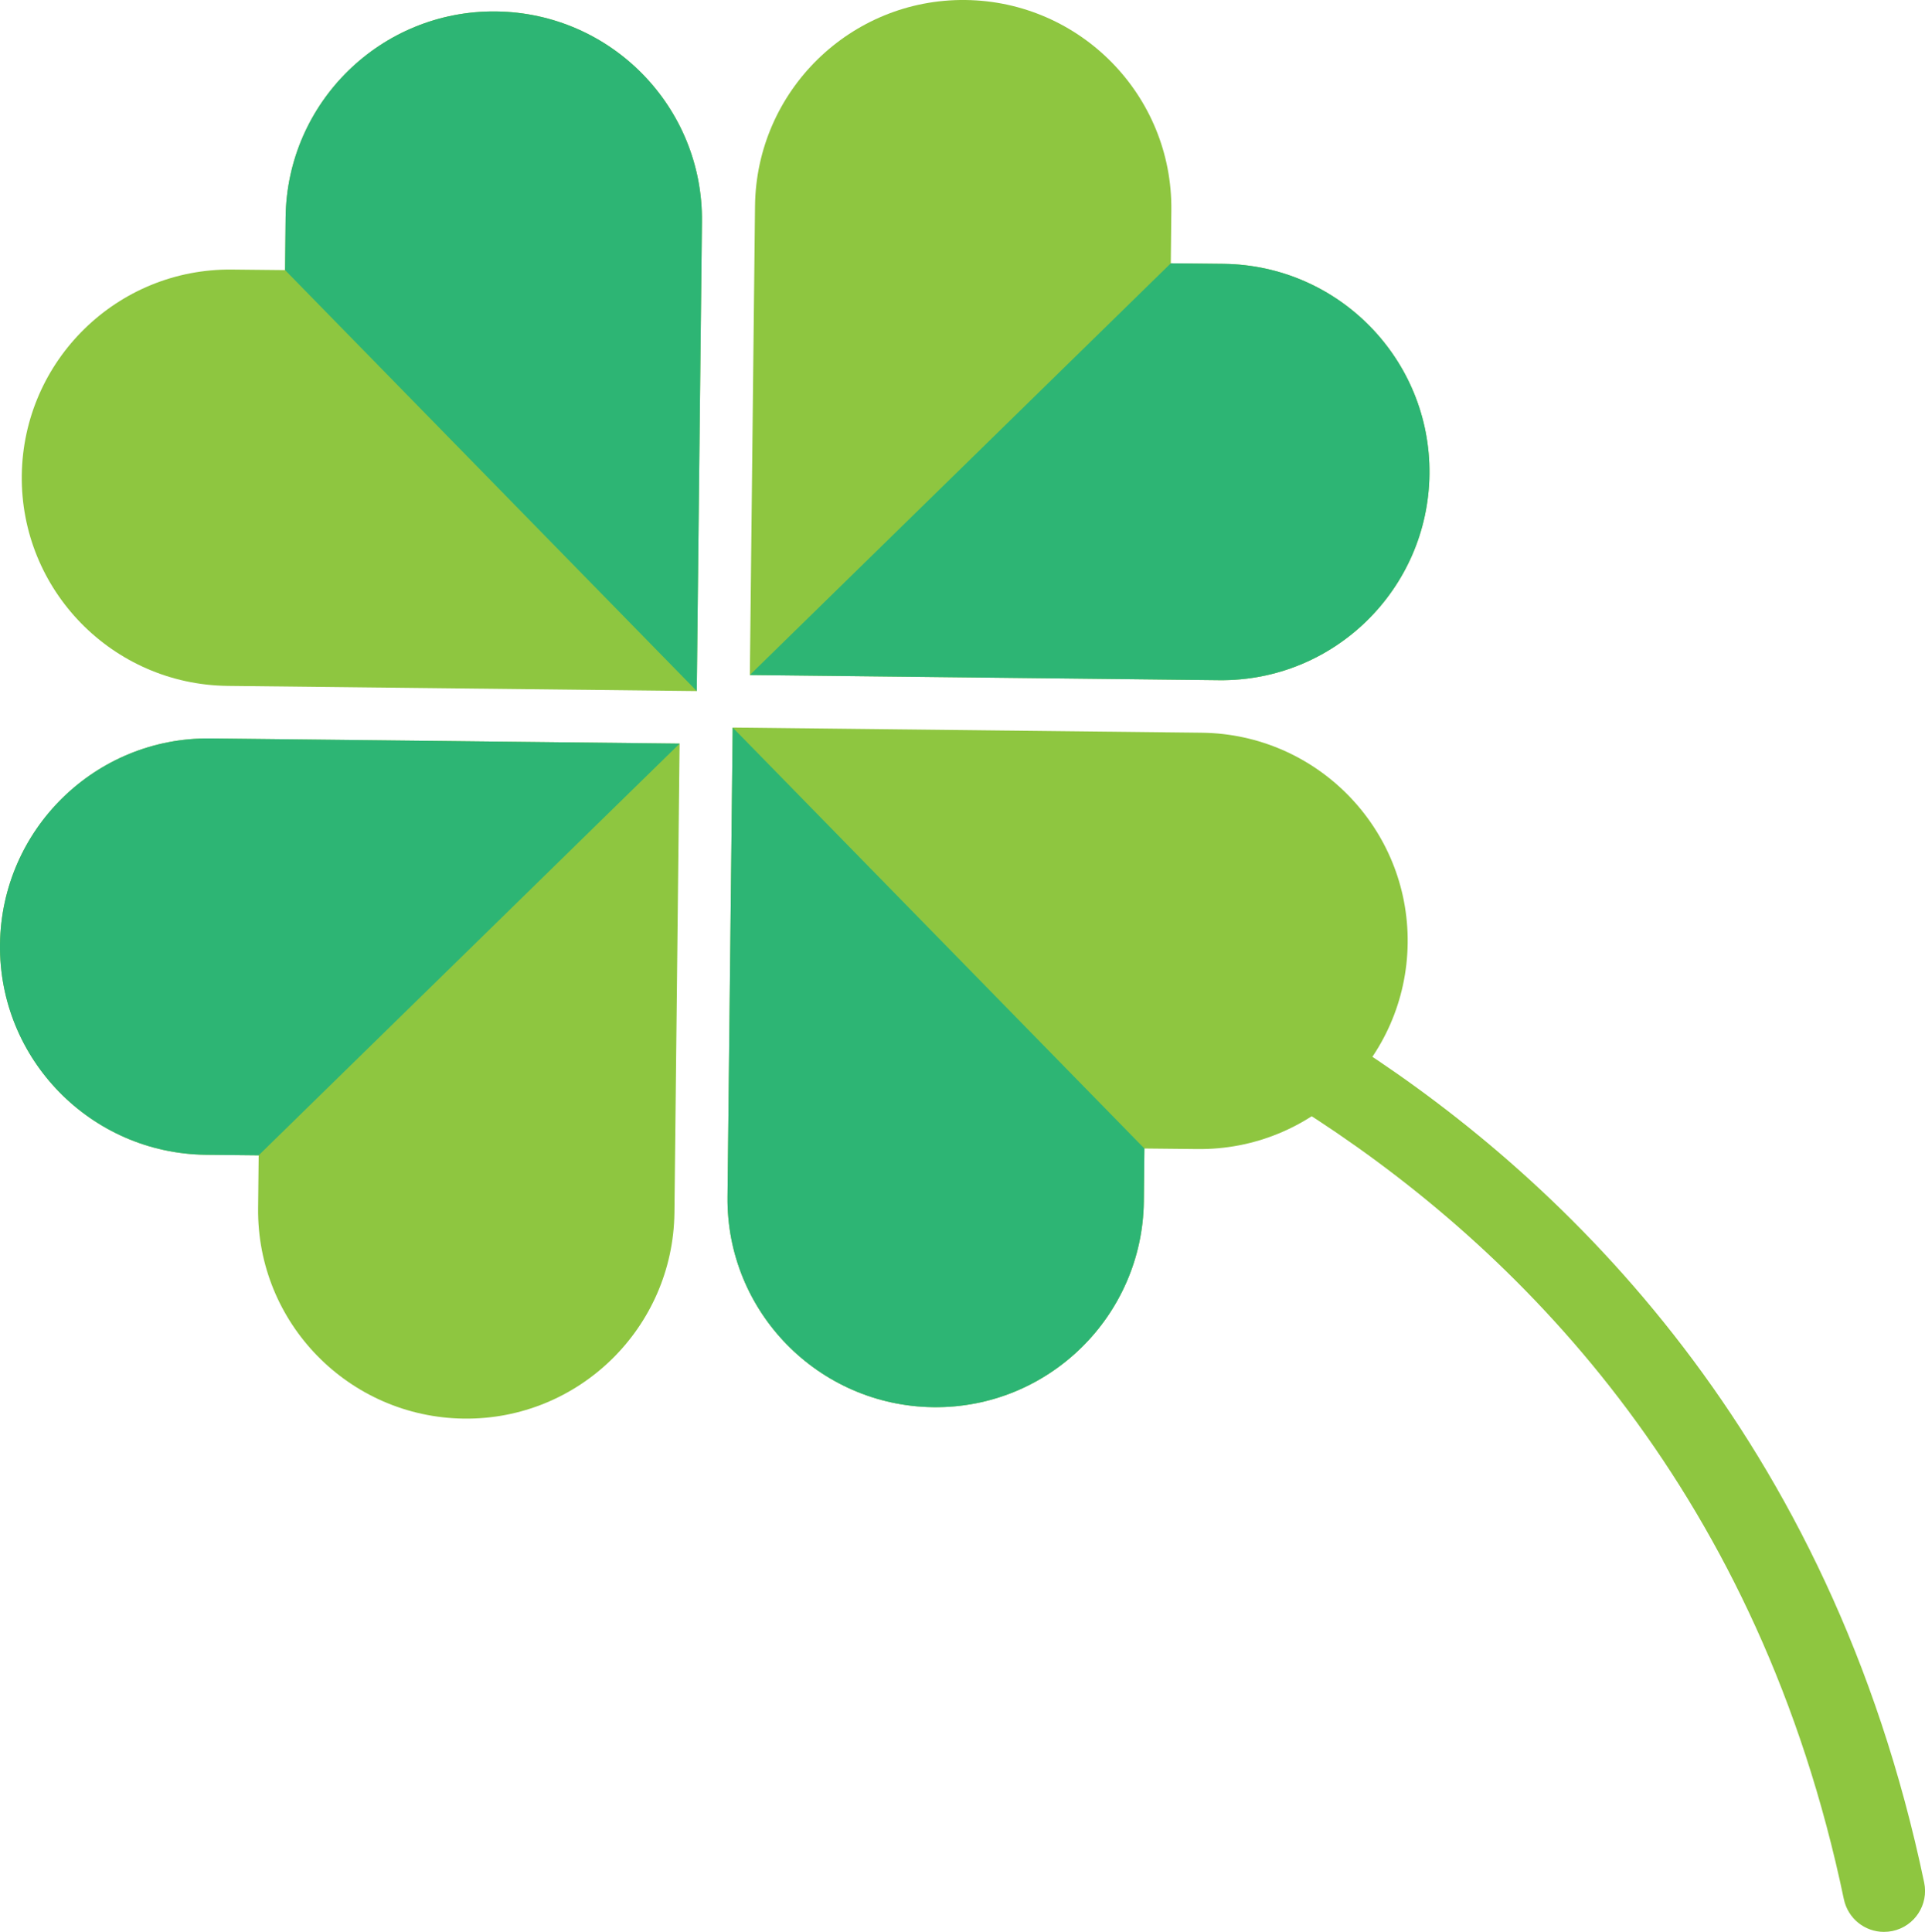
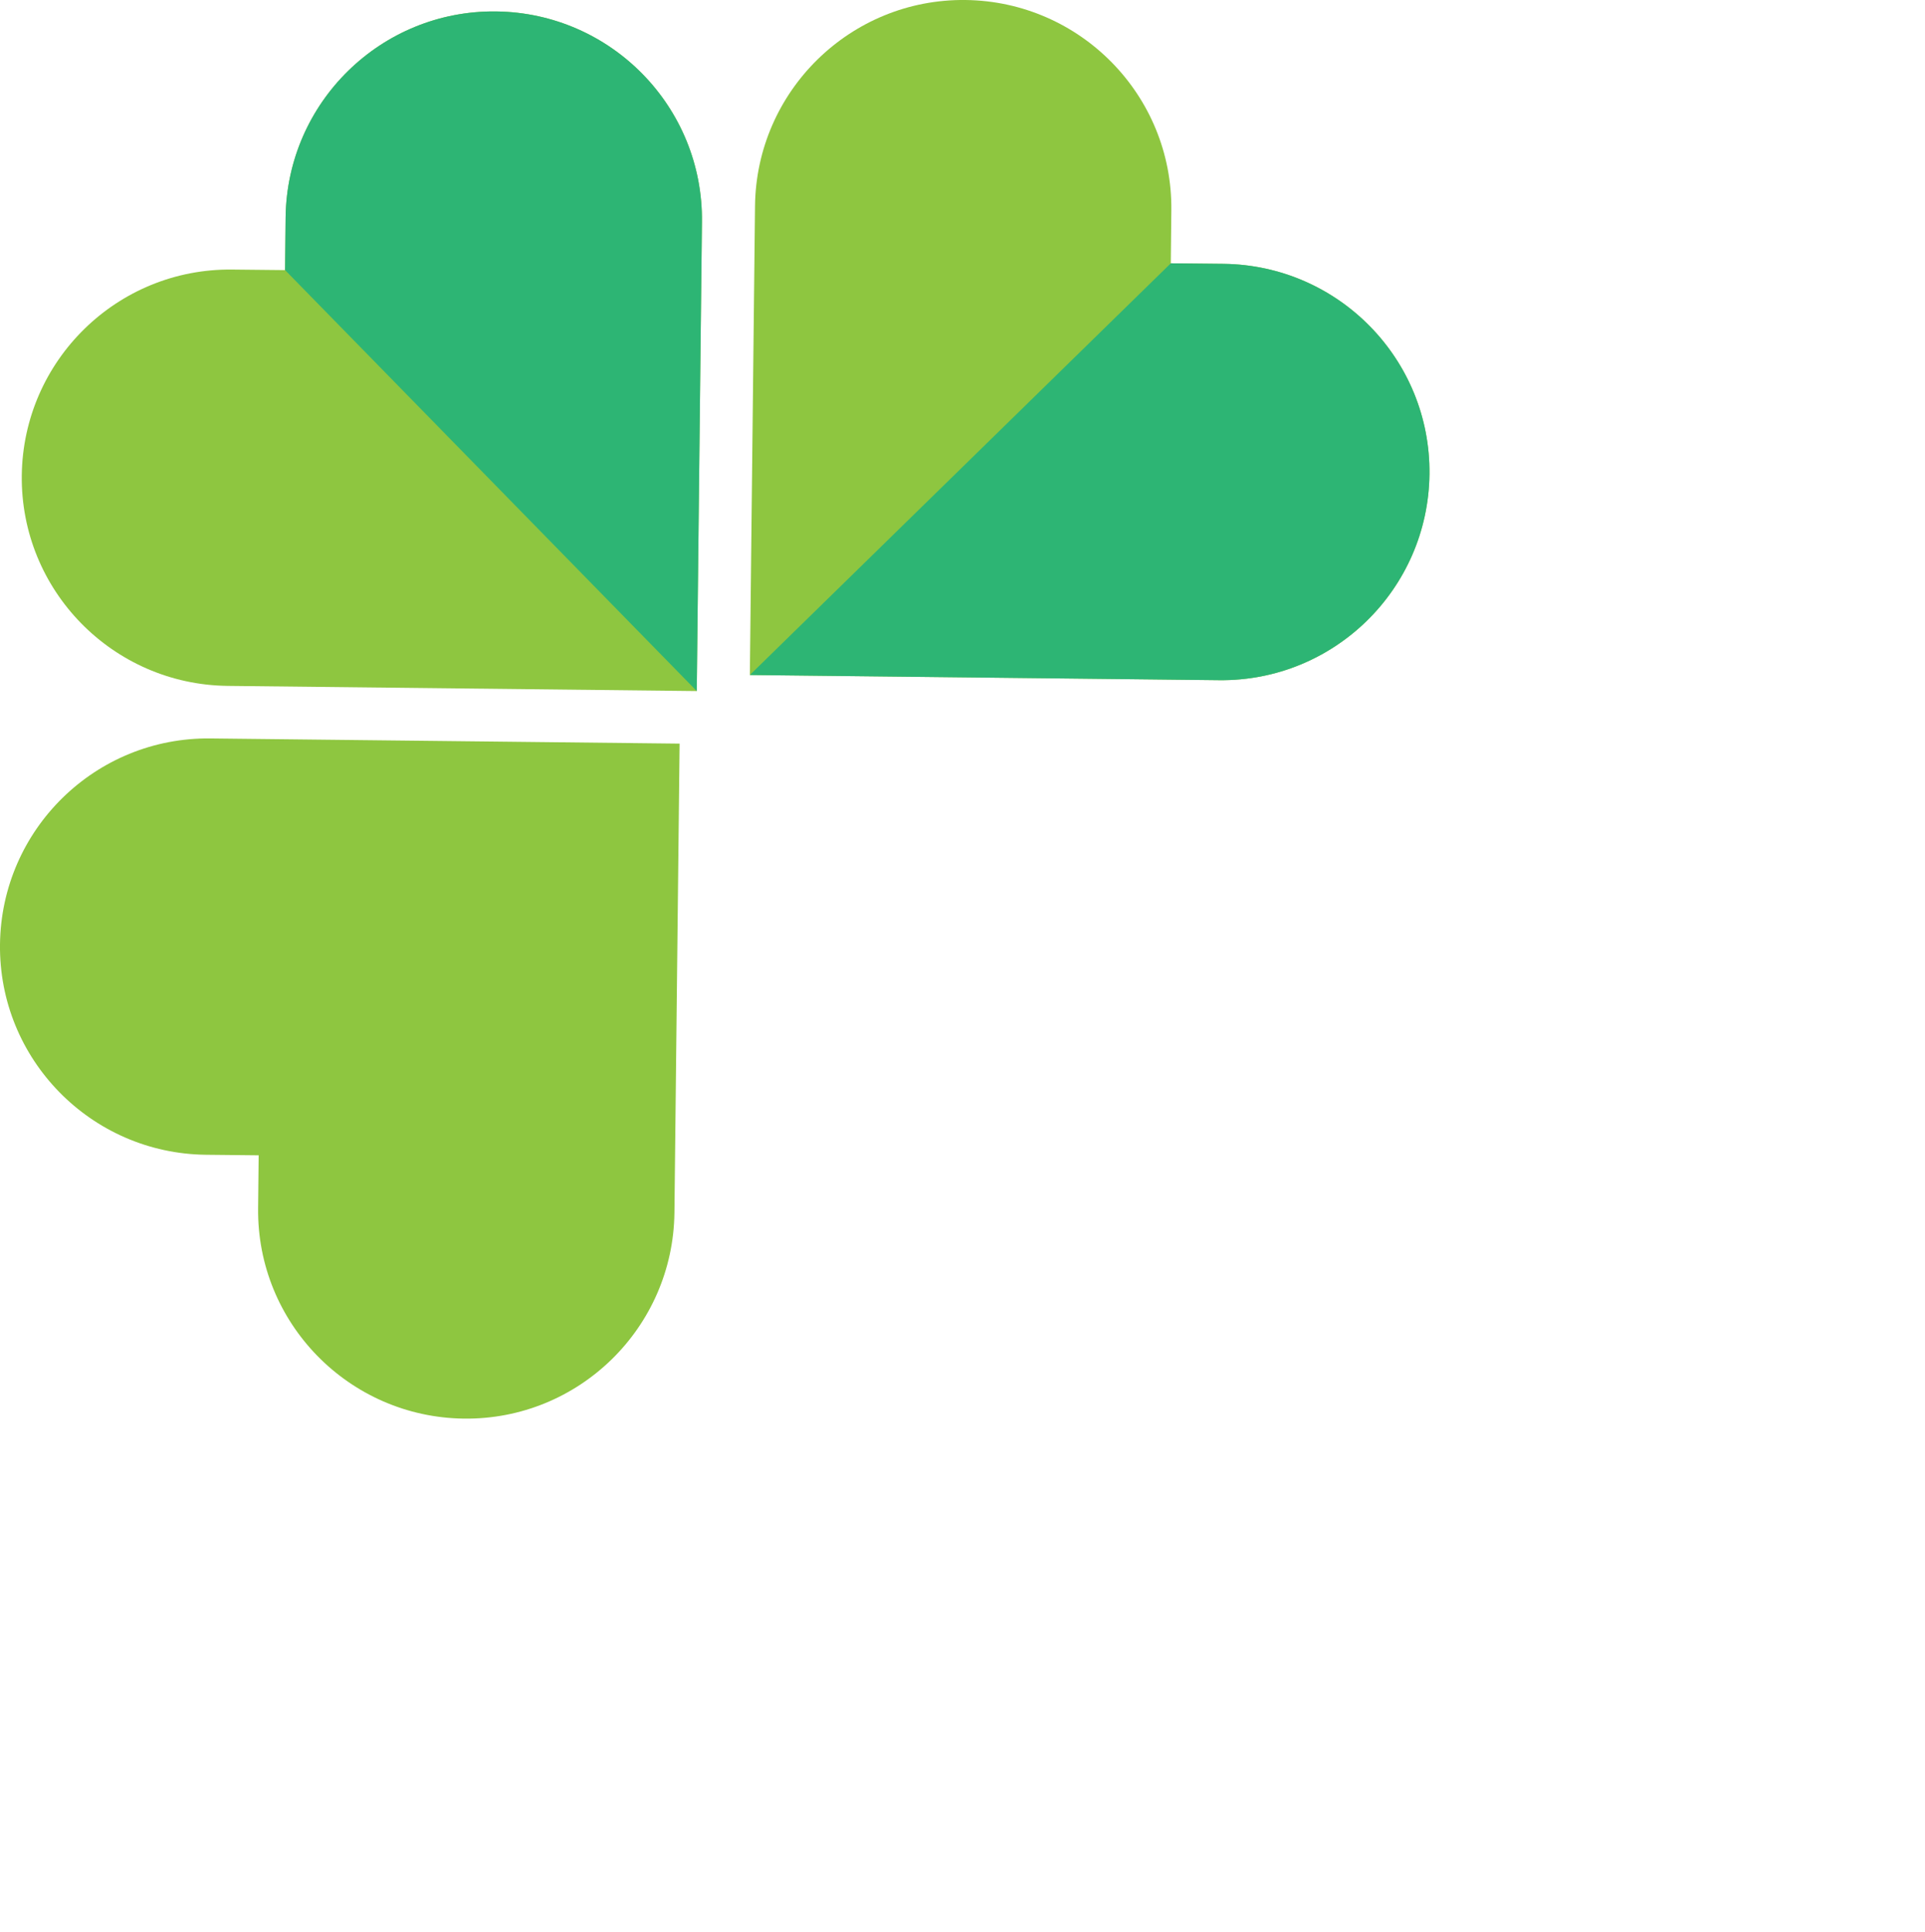
<svg xmlns="http://www.w3.org/2000/svg" id="_レイヤー_2" data-name="レイヤー_2" viewBox="0 0 70.7 70.95">
  <defs>
    <style>
      .cls-1 {
        fill: #2db574;
      }

      .cls-2 {
        fill: #8ec640;
      }
    </style>
  </defs>
  <g id="_レイヤー_1-2" data-name="レイヤー_1">
    <g>
-       <path class="cls-2" d="M69.19,70.95c-.7,0-1.32-.49-1.47-1.2-6.17-29.52-33.98-35.09-34.26-35.14-.82-.15-1.36-.94-1.2-1.76.15-.82.94-1.35,1.76-1.2.31.06,7.64,1.48,15.85,6.81,7.59,4.92,17.36,14.24,20.8,30.68.17.81-.35,1.61-1.17,1.78-.1.02-.21.03-.31.03Z" />
      <g>
        <path class="cls-2" d="M24.96,27.31l-.19,17.23c-.05,4.22-3.51,7.61-7.73,7.56-4.22-.05-7.61-3.51-7.56-7.73l.02-1.94-1.94-.02C3.34,42.36-.05,38.9,0,34.68c.05-4.22,3.51-7.61,7.73-7.56l17.23.19Z" />
-         <path class="cls-1" d="M9.5,42.43l-1.94-.02C3.34,42.36-.05,38.9,0,34.68c.05-4.22,3.51-7.61,7.73-7.56l17.23.19" />
-         <path class="cls-2" d="M26.91,26.72l17.23.19c4.22.05,7.61,3.51,7.56,7.73-.05,4.22-3.51,7.61-7.73,7.56l-1.94-.02-.02,1.94c-.05,4.22-3.51,7.61-7.73,7.56-4.22-.05-7.61-3.51-7.56-7.73l.19-17.23Z" />
-         <path class="cls-1" d="M42.03,42.18l-.02,1.94c-.05,4.22-3.51,7.61-7.73,7.56-4.22-.05-7.61-3.51-7.56-7.73l.19-17.23" />
        <path class="cls-2" d="M27.54,24.79l.19-17.23C27.78,3.34,31.24-.05,35.46,0c4.22.05,7.61,3.51,7.56,7.73l-.02,1.94,1.94.02c4.22.05,7.61,3.51,7.56,7.73-.05,4.22-3.51,7.61-7.73,7.56l-17.23-.19Z" />
        <path class="cls-1" d="M43,9.67l1.94.02c4.22.05,7.61,3.51,7.56,7.73-.05,4.22-3.51,7.61-7.73,7.56l-17.23-.19" />
        <path class="cls-2" d="M25.59,25.38l-17.23-.19c-4.22-.05-7.61-3.51-7.56-7.73.05-4.22,3.51-7.61,7.73-7.56l1.94.02.02-1.94c.05-4.22,3.51-7.61,7.73-7.56,4.22.05,7.61,3.51,7.56,7.73l-.19,17.23Z" />
        <path class="cls-1" d="M10.47,9.92l.02-1.94c.05-4.22,3.51-7.61,7.73-7.56,4.22.05,7.61,3.51,7.56,7.73l-.19,17.23" />
      </g>
    </g>
  </g>
</svg>